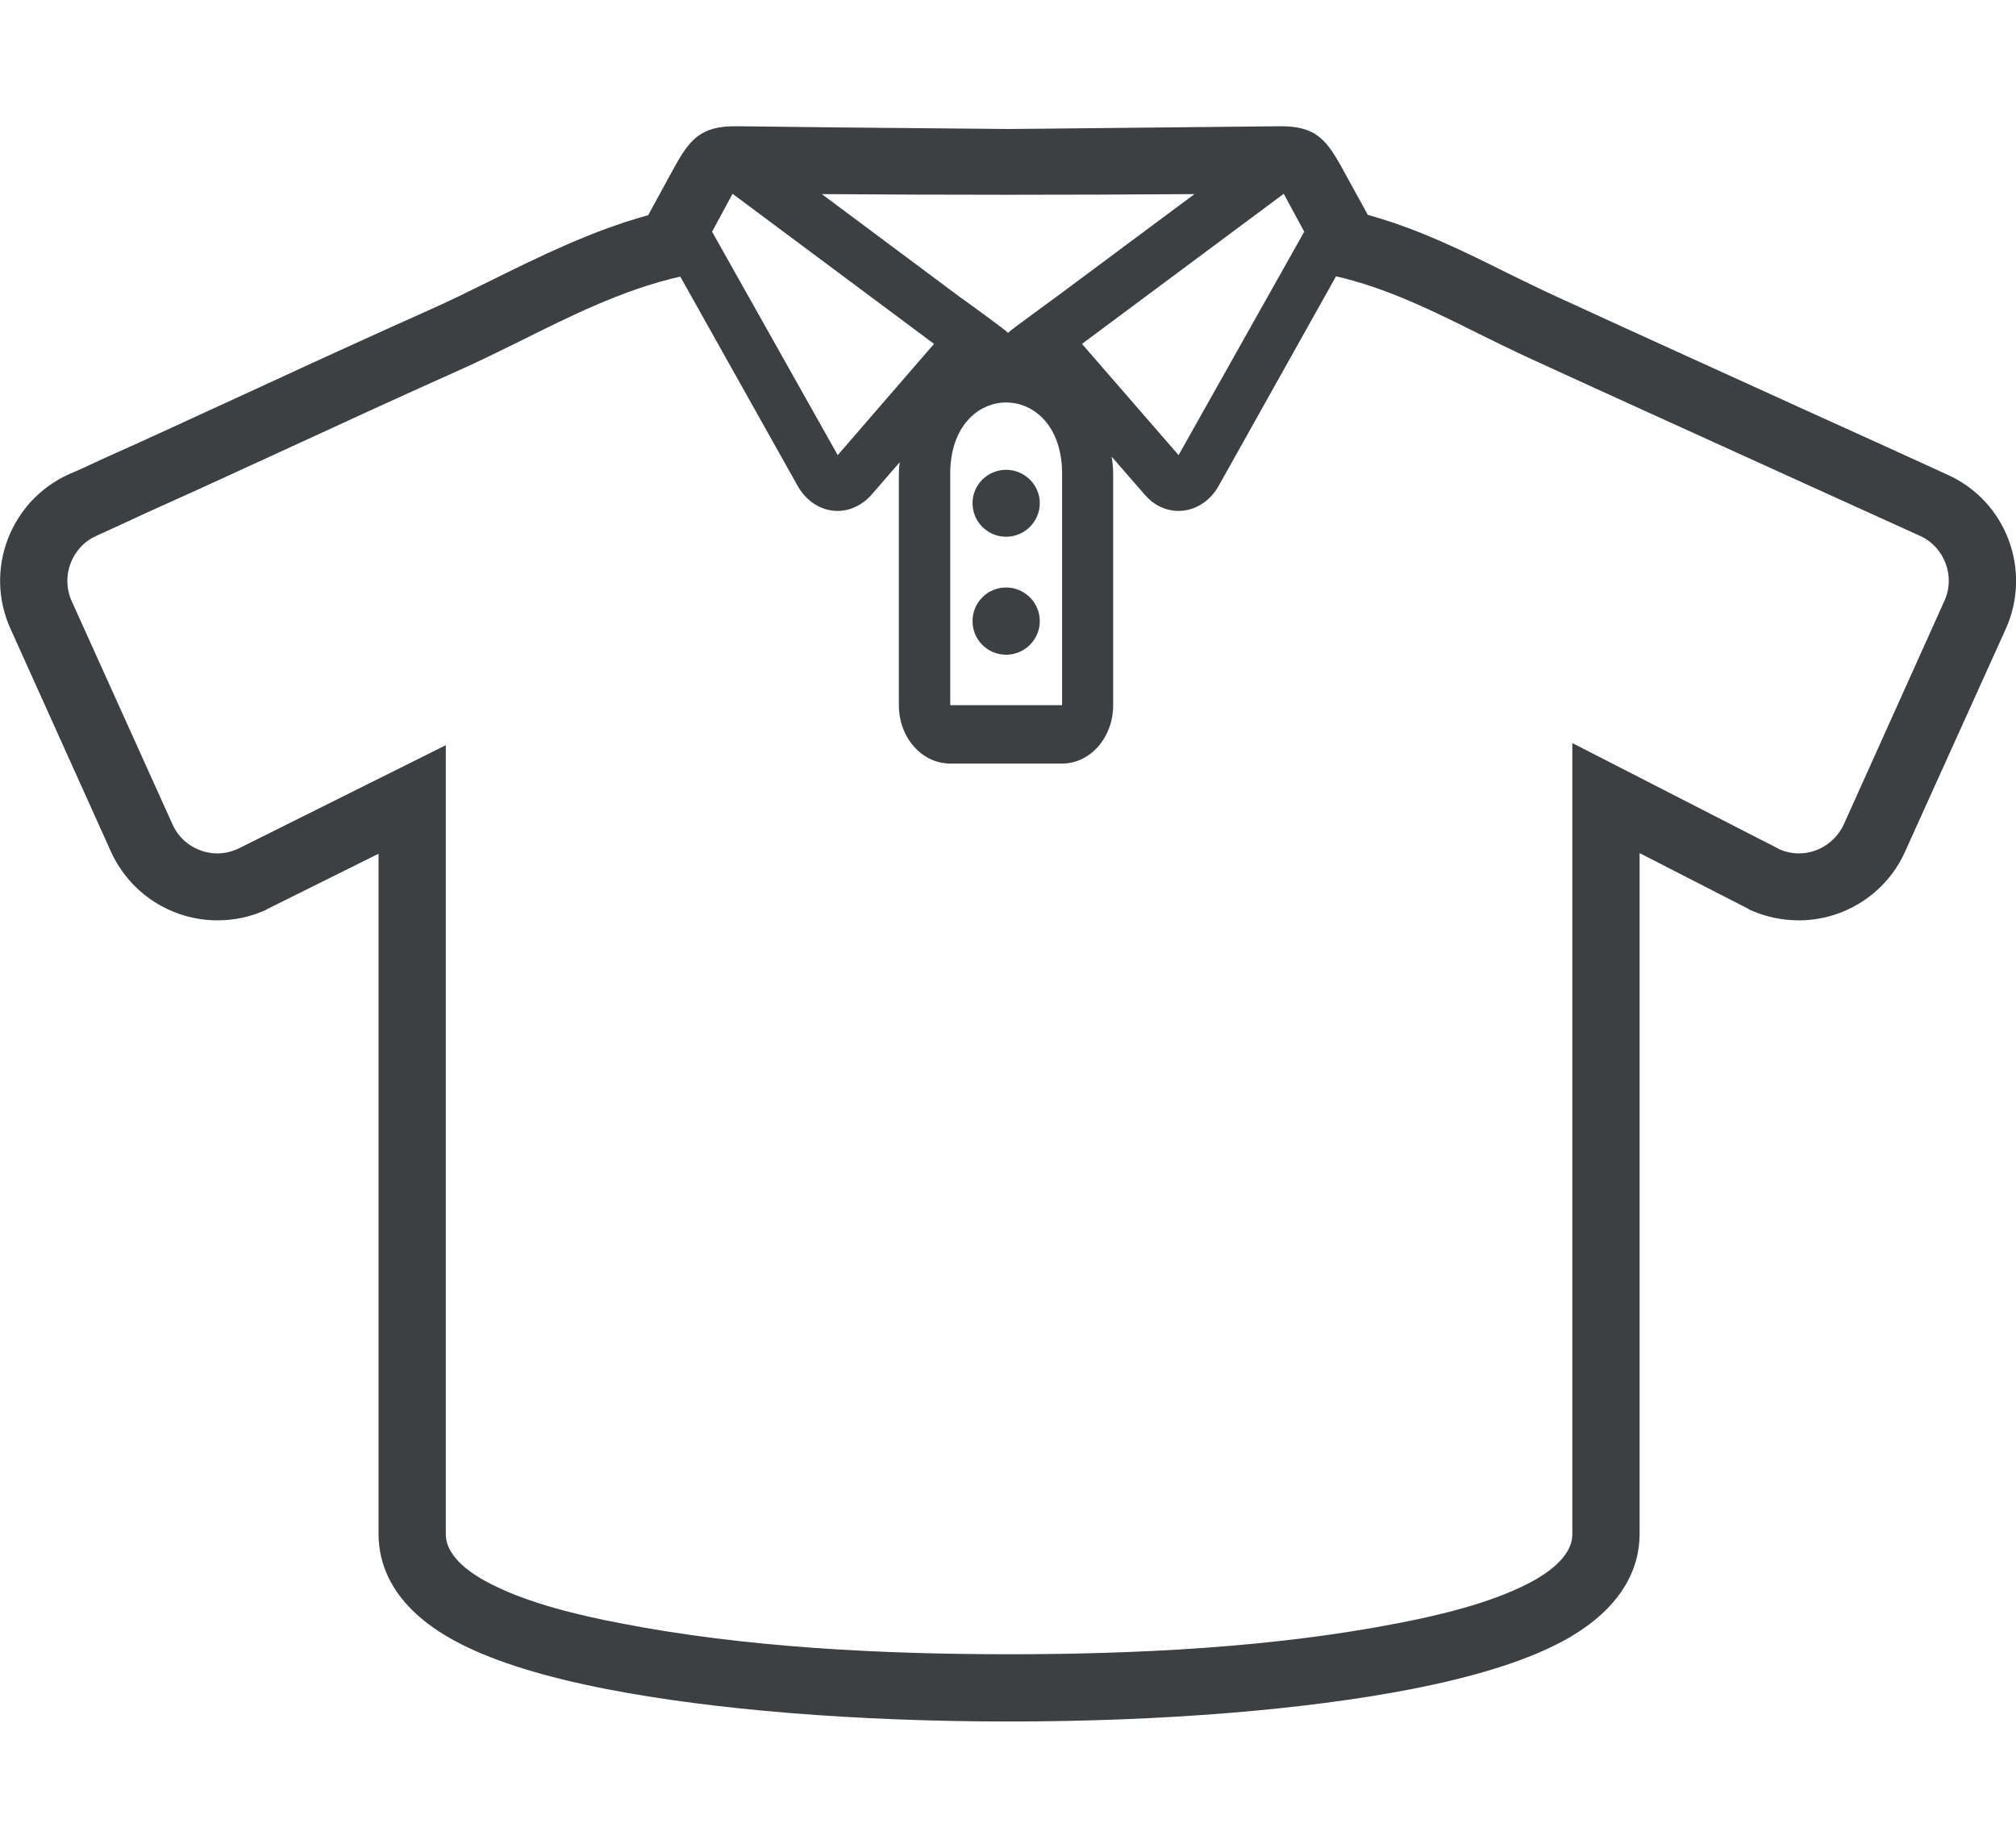
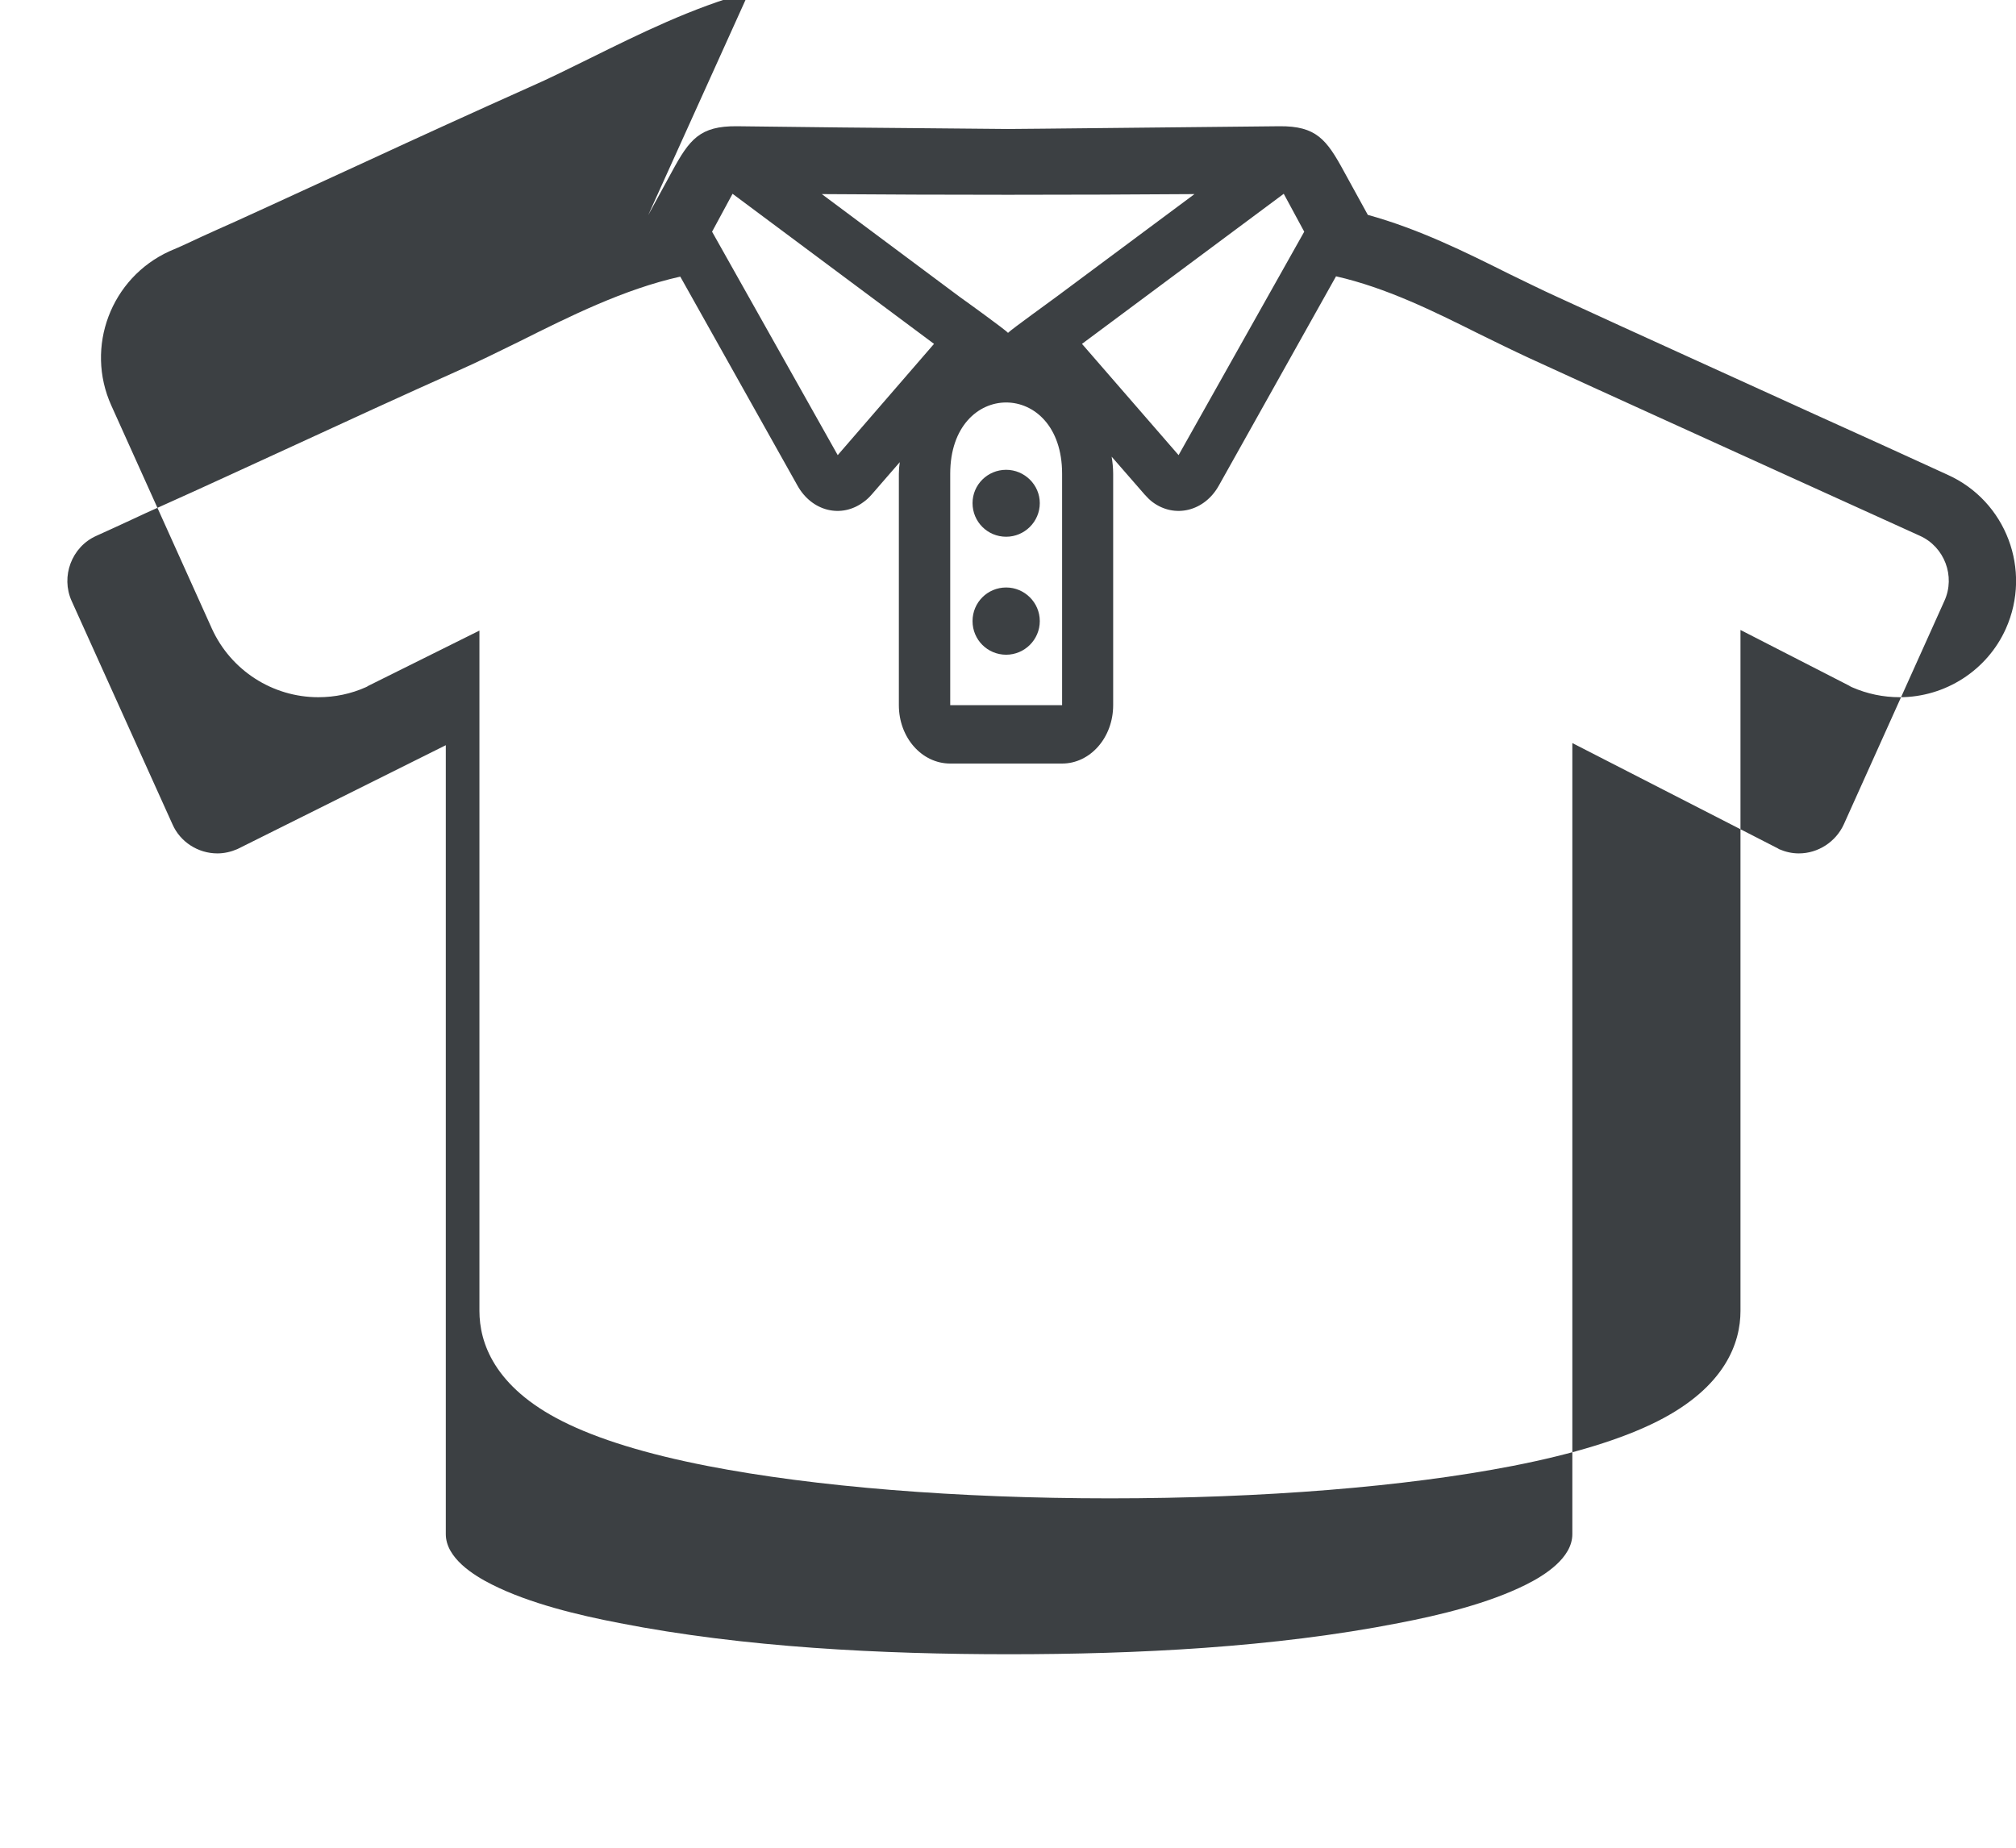
<svg xmlns="http://www.w3.org/2000/svg" xml:space="preserve" width="60px" height="55px" version="1.1" style="shape-rendering:geometricPrecision; text-rendering:geometricPrecision; image-rendering:optimizeQuality; fill-rule:evenodd; clip-rule:evenodd" viewBox="0 0 6.594 6.045">
  <defs>
    <style type="text/css">
   
    .fil1 {fill:none}
    .fil0 {fill:#3C4043;fill-rule:nonzero}
   
  </style>
  </defs>
  <g id="Icone">
-     <path class="fil0" d="M2.12 0.704l0.078 -0.143c0.057,-0.105 0.091,-0.149 0.212,-0.148l0.341 0.004 0 0 0.546 0.005 0.114 -0.001 0.774 -0.008c0.12,-0.001 0.154,0.043 0.211,0.148l0.078 0.142c0.167,0.046 0.32,0.122 0.46,0.192 0.056,0.027 0.108,0.053 0.161,0.077 0.28,0.129 0.566,0.258 0.842,0.384 0.142,0.064 0.289,0.131 0.433,0.197 0.192,0.086 0.277,0.312 0.191,0.504l-0.33 0.73c-0.061,0.136 -0.198,0.224 -0.347,0.224 -0.054,0 -0.107,-0.011 -0.157,-0.033l-0.004 -0.002 -0.005 -0.003 -0.355 -0.182 0 2.228c0,0.102 -0.048,0.248 -0.272,0.361 -0.115,0.058 -0.274,0.107 -0.474,0.146 -0.349,0.068 -0.817,0.106 -1.317,0.106 -0.499,0 -0.967,-0.038 -1.316,-0.106 -0.2,-0.039 -0.359,-0.088 -0.474,-0.146 -0.225,-0.113 -0.272,-0.259 -0.272,-0.361l0 -2.226 -0.364 0.181 -0.003 0.002 -0.004 0.002c-0.049,0.022 -0.102,0.033 -0.156,0.033 -0.15,0 -0.286,-0.088 -0.348,-0.224l-0.329 -0.73c-0.087,-0.192 -0.001,-0.418 0.19,-0.505 0.036,-0.015 0.072,-0.032 0.106,-0.048 0.036,-0.016 0.072,-0.033 0.109,-0.049 0.141,-0.064 0.285,-0.131 0.425,-0.195 0.175,-0.081 0.357,-0.164 0.538,-0.245 0.064,-0.028 0.13,-0.061 0.199,-0.095 0.16,-0.079 0.333,-0.165 0.519,-0.216zm2.146 0.054l-0.067 -0.124 -0.66 0.491 0.316 0.364 0.411 -0.731zm-0.975 0.779c0.06,0 0.11,0.049 0.11,0.109 0,0.061 -0.05,0.11 -0.11,0.11 -0.061,0 -0.11,-0.049 -0.11,-0.11 0,-0.06 0.049,-0.109 0.11,-0.109zm0 0.385c0.06,0 0.11,0.049 0.11,0.11 0,0.061 -0.05,0.11 -0.11,0.11 -0.061,0 -0.11,-0.049 -0.11,-0.11 0,-0.061 0.049,-0.11 0.11,-0.11zm0.183 0.576l-0.366 0c-0.093,0 -0.168,-0.085 -0.168,-0.191l0 -0.757c0,-0.013 0.001,-0.025 0.003,-0.038l-0.092 0.106c-0.008,0.009 -0.016,0.017 -0.026,0.024 -0.073,0.055 -0.17,0.031 -0.217,-0.054l-0.383 -0.683c-0.184,0.041 -0.362,0.13 -0.526,0.212 -0.069,0.034 -0.138,0.068 -0.208,0.099 -0.179,0.08 -0.357,0.162 -0.535,0.244 -0.142,0.065 -0.284,0.131 -0.427,0.195 -0.036,0.016 -0.071,0.032 -0.107,0.049 -0.035,0.016 -0.071,0.033 -0.107,0.049 -0.081,0.036 -0.117,0.133 -0.081,0.213l0.33 0.731c0.025,0.057 0.083,0.095 0.147,0.095 0.022,0 0.044,-0.005 0.065,-0.014l0.682 -0.34 0 2.581c0,0.078 0.091,0.135 0.151,0.165 0.123,0.062 0.282,0.1 0.417,0.126 0.408,0.08 0.859,0.102 1.274,0.102 0.416,0 0.867,-0.022 1.275,-0.102 0.135,-0.026 0.293,-0.064 0.417,-0.126 0.06,-0.03 0.151,-0.087 0.151,-0.165l0 -2.588 0.673 0.345 0.003 0.002c0.021,0.009 0.042,0.014 0.065,0.014 0.063,0 0.121,-0.038 0.147,-0.095l0.329 -0.731c0.037,-0.081 0,-0.177 -0.08,-0.213 -0.145,-0.066 -0.289,-0.131 -0.434,-0.197 -0.281,-0.128 -0.562,-0.255 -0.843,-0.384 -0.056,-0.026 -0.111,-0.053 -0.166,-0.08 -0.15,-0.075 -0.304,-0.151 -0.467,-0.188l-0.383 0.684c-0.047,0.085 -0.145,0.109 -0.218,0.054 -0.009,-0.007 -0.017,-0.015 -0.025,-0.024l-0.108 -0.124c0.003,0.018 0.005,0.037 0.005,0.056l0 0.757c0,0.106 -0.075,0.191 -0.167,0.191zm-0.786 -1.863l0.452 0.337c0.01,0.007 0.149,0.107 0.157,0.117 0.009,-0.01 0.148,-0.11 0.157,-0.117l0.453 -0.337c-0.407,0.003 -0.813,0.003 -1.219,0zm-0.359 0.123l0.411 0.731 0.315 -0.364 -0.659 -0.491 -0.067 0.124zm0.779 1.549l0.366 0 0 -0.757c0,-0.311 -0.366,-0.311 -0.366,0l0 0.757z" />
-     <rect class="fil1" width="6.594" height="6.045" />
+     <path class="fil0" d="M2.12 0.704l0.078 -0.143c0.057,-0.105 0.091,-0.149 0.212,-0.148l0.341 0.004 0 0 0.546 0.005 0.114 -0.001 0.774 -0.008c0.12,-0.001 0.154,0.043 0.211,0.148l0.078 0.142c0.167,0.046 0.32,0.122 0.46,0.192 0.056,0.027 0.108,0.053 0.161,0.077 0.28,0.129 0.566,0.258 0.842,0.384 0.142,0.064 0.289,0.131 0.433,0.197 0.192,0.086 0.277,0.312 0.191,0.504c-0.061,0.136 -0.198,0.224 -0.347,0.224 -0.054,0 -0.107,-0.011 -0.157,-0.033l-0.004 -0.002 -0.005 -0.003 -0.355 -0.182 0 2.228c0,0.102 -0.048,0.248 -0.272,0.361 -0.115,0.058 -0.274,0.107 -0.474,0.146 -0.349,0.068 -0.817,0.106 -1.317,0.106 -0.499,0 -0.967,-0.038 -1.316,-0.106 -0.2,-0.039 -0.359,-0.088 -0.474,-0.146 -0.225,-0.113 -0.272,-0.259 -0.272,-0.361l0 -2.226 -0.364 0.181 -0.003 0.002 -0.004 0.002c-0.049,0.022 -0.102,0.033 -0.156,0.033 -0.15,0 -0.286,-0.088 -0.348,-0.224l-0.329 -0.73c-0.087,-0.192 -0.001,-0.418 0.19,-0.505 0.036,-0.015 0.072,-0.032 0.106,-0.048 0.036,-0.016 0.072,-0.033 0.109,-0.049 0.141,-0.064 0.285,-0.131 0.425,-0.195 0.175,-0.081 0.357,-0.164 0.538,-0.245 0.064,-0.028 0.13,-0.061 0.199,-0.095 0.16,-0.079 0.333,-0.165 0.519,-0.216zm2.146 0.054l-0.067 -0.124 -0.66 0.491 0.316 0.364 0.411 -0.731zm-0.975 0.779c0.06,0 0.11,0.049 0.11,0.109 0,0.061 -0.05,0.11 -0.11,0.11 -0.061,0 -0.11,-0.049 -0.11,-0.11 0,-0.06 0.049,-0.109 0.11,-0.109zm0 0.385c0.06,0 0.11,0.049 0.11,0.11 0,0.061 -0.05,0.11 -0.11,0.11 -0.061,0 -0.11,-0.049 -0.11,-0.11 0,-0.061 0.049,-0.11 0.11,-0.11zm0.183 0.576l-0.366 0c-0.093,0 -0.168,-0.085 -0.168,-0.191l0 -0.757c0,-0.013 0.001,-0.025 0.003,-0.038l-0.092 0.106c-0.008,0.009 -0.016,0.017 -0.026,0.024 -0.073,0.055 -0.17,0.031 -0.217,-0.054l-0.383 -0.683c-0.184,0.041 -0.362,0.13 -0.526,0.212 -0.069,0.034 -0.138,0.068 -0.208,0.099 -0.179,0.08 -0.357,0.162 -0.535,0.244 -0.142,0.065 -0.284,0.131 -0.427,0.195 -0.036,0.016 -0.071,0.032 -0.107,0.049 -0.035,0.016 -0.071,0.033 -0.107,0.049 -0.081,0.036 -0.117,0.133 -0.081,0.213l0.33 0.731c0.025,0.057 0.083,0.095 0.147,0.095 0.022,0 0.044,-0.005 0.065,-0.014l0.682 -0.34 0 2.581c0,0.078 0.091,0.135 0.151,0.165 0.123,0.062 0.282,0.1 0.417,0.126 0.408,0.08 0.859,0.102 1.274,0.102 0.416,0 0.867,-0.022 1.275,-0.102 0.135,-0.026 0.293,-0.064 0.417,-0.126 0.06,-0.03 0.151,-0.087 0.151,-0.165l0 -2.588 0.673 0.345 0.003 0.002c0.021,0.009 0.042,0.014 0.065,0.014 0.063,0 0.121,-0.038 0.147,-0.095l0.329 -0.731c0.037,-0.081 0,-0.177 -0.08,-0.213 -0.145,-0.066 -0.289,-0.131 -0.434,-0.197 -0.281,-0.128 -0.562,-0.255 -0.843,-0.384 -0.056,-0.026 -0.111,-0.053 -0.166,-0.08 -0.15,-0.075 -0.304,-0.151 -0.467,-0.188l-0.383 0.684c-0.047,0.085 -0.145,0.109 -0.218,0.054 -0.009,-0.007 -0.017,-0.015 -0.025,-0.024l-0.108 -0.124c0.003,0.018 0.005,0.037 0.005,0.056l0 0.757c0,0.106 -0.075,0.191 -0.167,0.191zm-0.786 -1.863l0.452 0.337c0.01,0.007 0.149,0.107 0.157,0.117 0.009,-0.01 0.148,-0.11 0.157,-0.117l0.453 -0.337c-0.407,0.003 -0.813,0.003 -1.219,0zm-0.359 0.123l0.411 0.731 0.315 -0.364 -0.659 -0.491 -0.067 0.124zm0.779 1.549l0.366 0 0 -0.757c0,-0.311 -0.366,-0.311 -0.366,0l0 0.757z" />
  </g>
</svg>